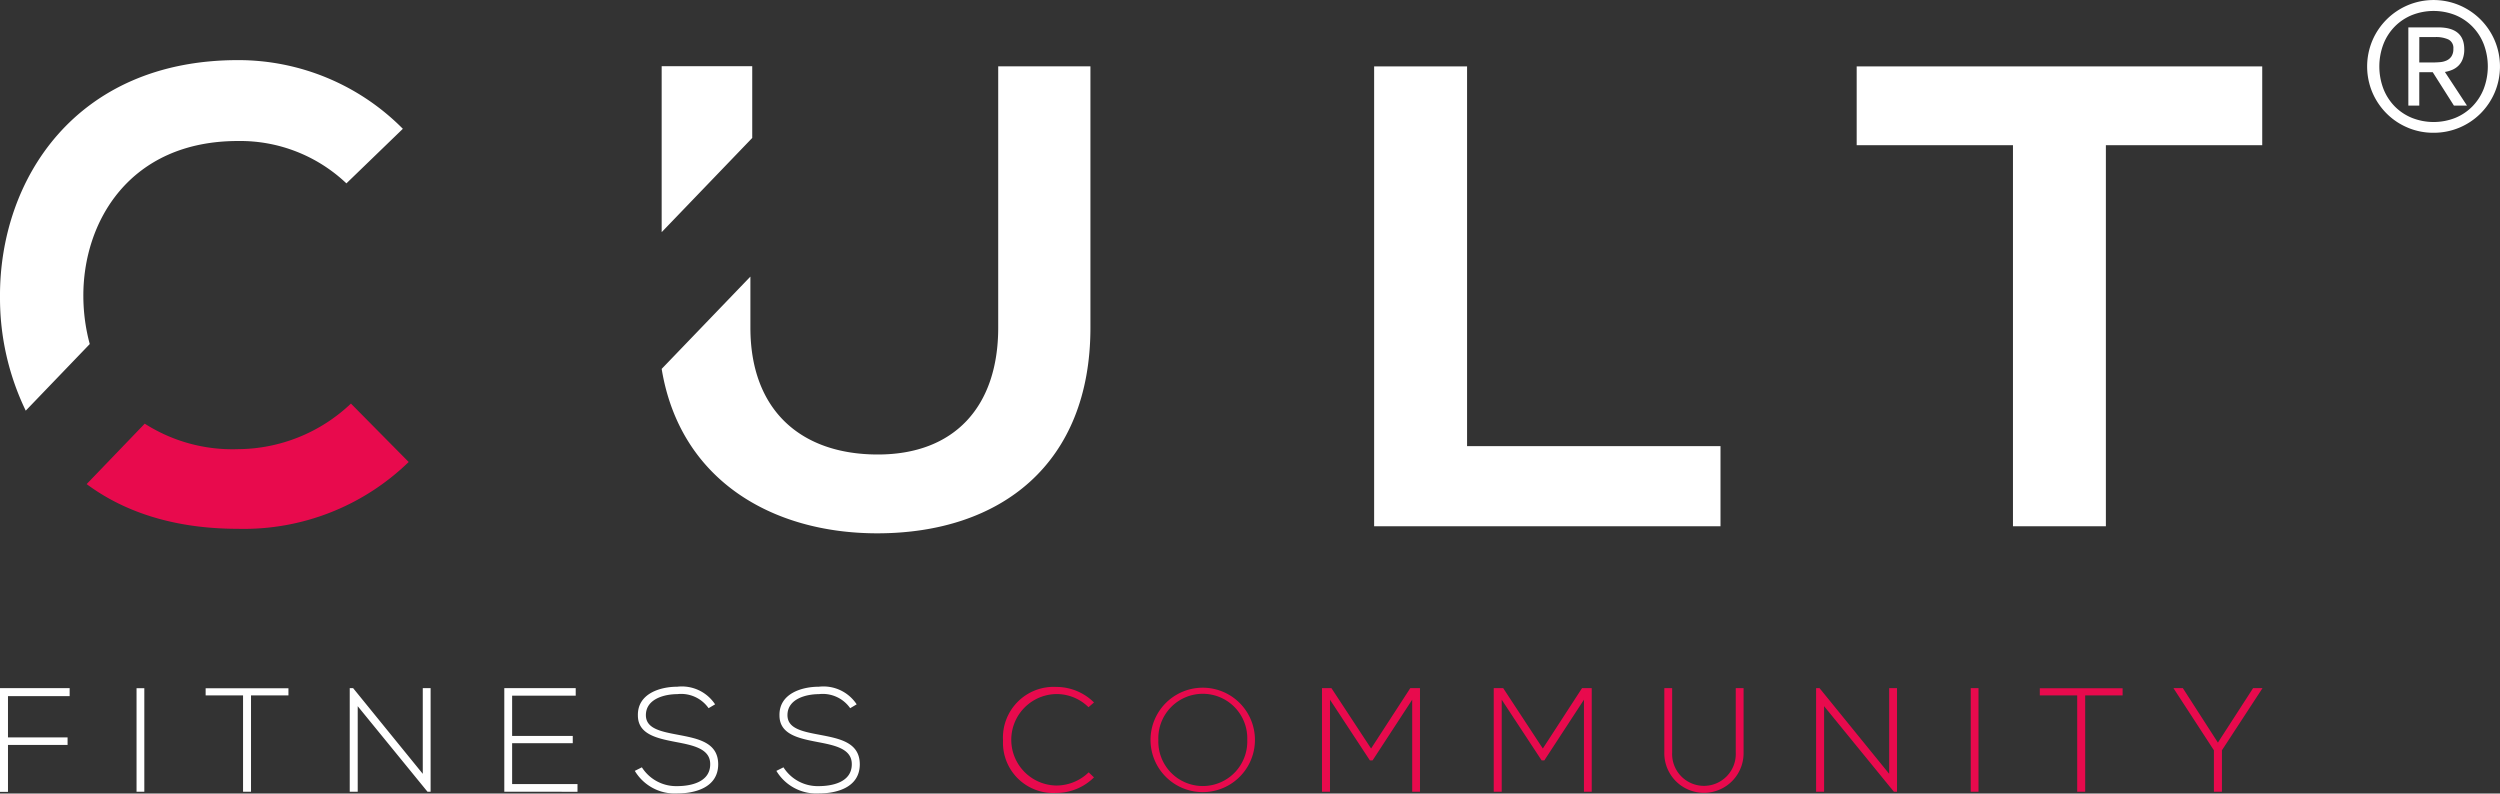
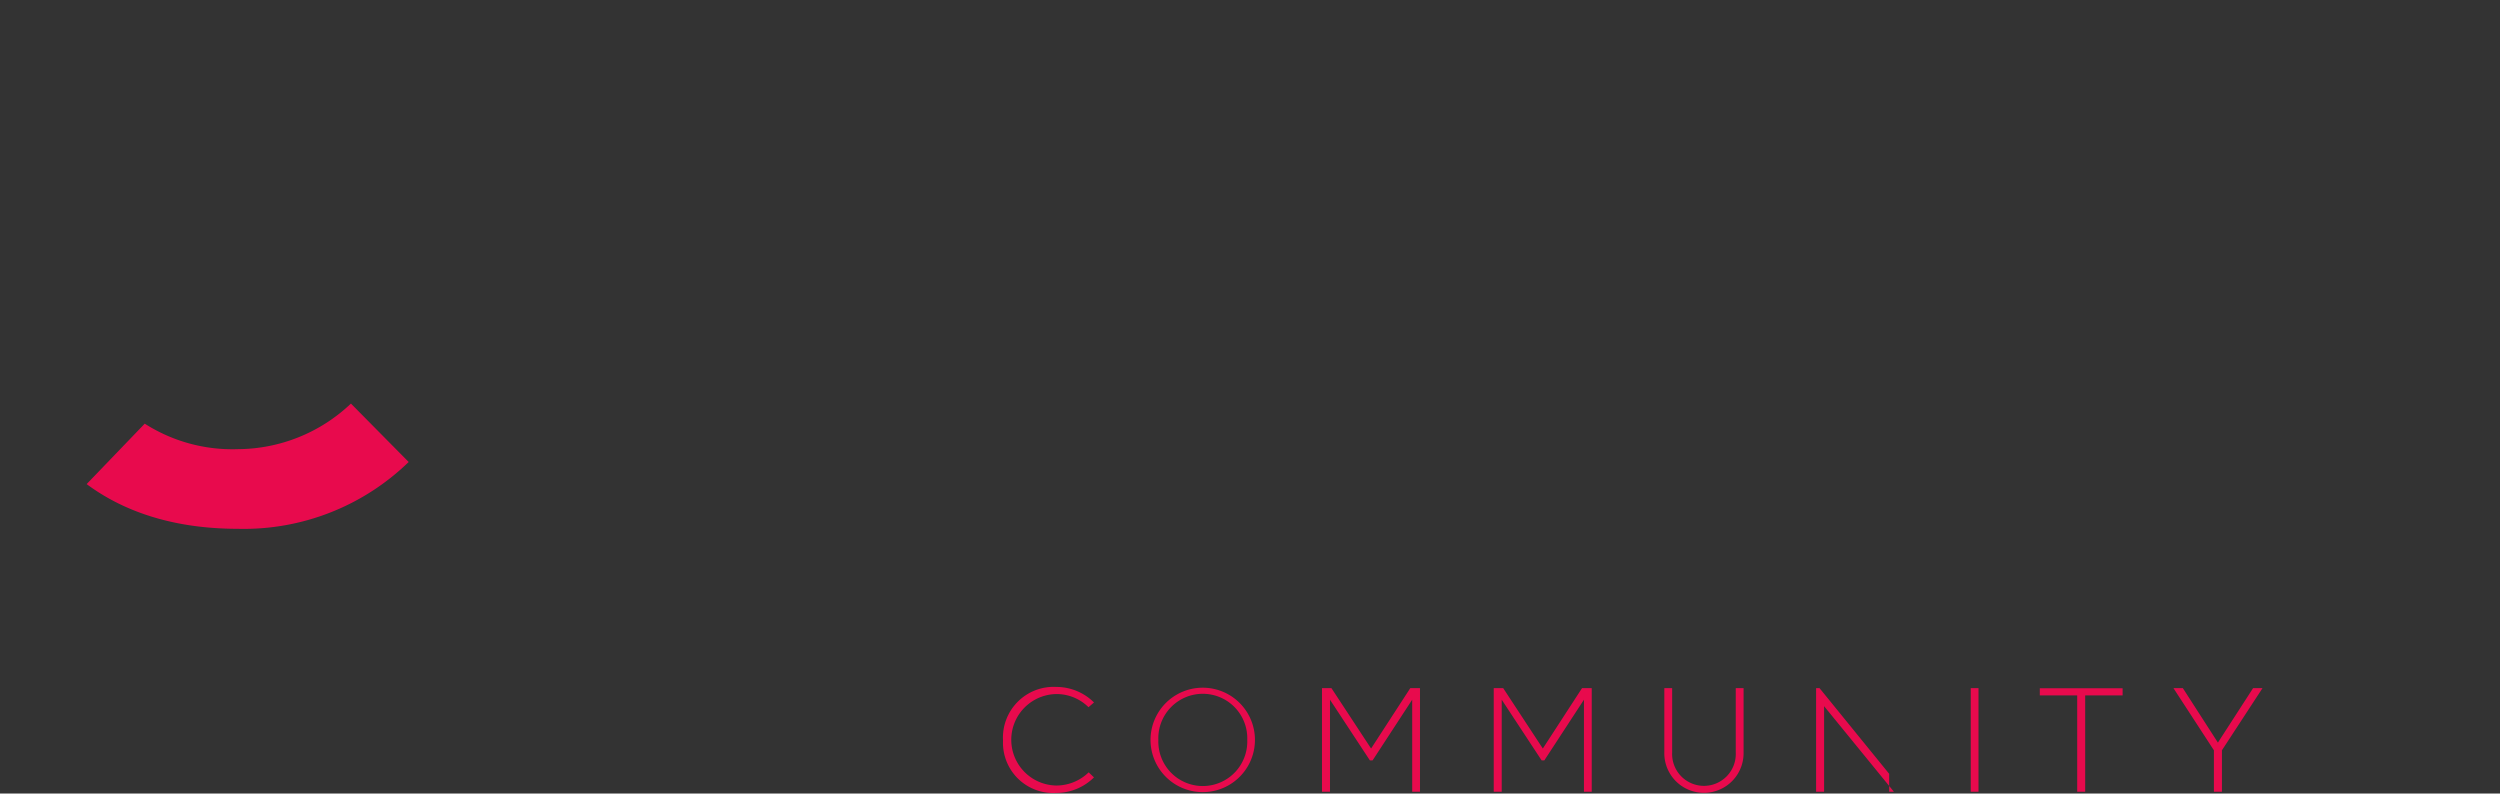
<svg xmlns="http://www.w3.org/2000/svg" width="205.895" height="65.352" viewBox="0 0 205.895 65.352">
  <rect x="0" y="0" width="205.895" height="65.352" fill="#333333" stroke="none" />
  <g id="logo" transform="translate(-3371.114 -3510.574)">
-     <path id="Shape_6" data-name="Shape 6" d="M3435.054,3574.061l.585-.292a3.339,3.339,0,0,0,2.911,1.548c1.047,0,2.716-.292,2.716-1.8.012-1.279-1.4-1.56-2.8-1.828-1.56-.3-3.156-.622-3.156-2.194-.037-1.8,1.839-2.364,3.24-2.364a3.277,3.277,0,0,1,3.118,1.451l-.535.317a2.759,2.759,0,0,0-2.582-1.157c-1,0-2.583.366-2.583,1.73,0,1.085,1.169,1.341,2.607,1.609,1.644.317,3.35.609,3.35,2.45-.013,1.925-1.948,2.389-3.374,2.389A3.836,3.836,0,0,1,3435.054,3574.061Zm-11.66,0,.584-.292a3.34,3.34,0,0,0,2.911,1.548c1.048,0,2.716-.292,2.716-1.8.013-1.279-1.4-1.56-2.8-1.828-1.56-.3-3.156-.622-3.156-2.194-.036-1.8,1.841-2.364,3.24-2.364a3.279,3.279,0,0,1,3.119,1.451l-.536.317a2.759,2.759,0,0,0-2.582-1.157c-1,0-2.582.366-2.582,1.73,0,1.085,1.169,1.341,2.605,1.609,1.645.317,3.351.609,3.351,2.45-.012,1.925-1.948,2.389-3.374,2.389A3.836,3.836,0,0,1,3423.395,3574.061Zm-52.281,1.731v-8.545h5.737v.659h-5.079v3.4h4.908v.621h-4.908v3.865Zm41.534-.012v-8.533h5.882v.622h-5.237v3.316h4.994v.6h-4.994v3.363h5.384v.635Zm-6.324,0-5.748-7.045v7.045h-.658v-8.533h.279l5.737,7.058v-7.058h.645v8.533Zm-15.192,0v-7.935h-3.081v-.586h6.82v.586h-3.083v7.935Zm-8.771,0v-8.53h.64v8.53Zm43.248-34.826,7.308-7.6v4.207c0,6.817,4.175,10.444,10.494,10.444s9.915-3.951,9.915-10.444v-21.527h7.595v21.527c0,11.2-7.363,16.936-17.567,16.936C3434.639,3554.492,3427.1,3550.06,3425.608,3540.955Zm111.29,12.963v-31.384h-12.871v-6.493h33.4v6.493H3544.55v31.384Zm-52.613,0v-37.877h7.654v31.275h20.872v6.6Zm-113.171-18.883c-.052-9.675,6.235-19.509,19.6-19.509a19.073,19.073,0,0,1,13.578,5.657l-4.649,4.494a12.7,12.7,0,0,0-8.929-3.489c-8.93,0-12.787,6.662-12.735,12.847a15.28,15.28,0,0,0,.527,3.875l-5.272,5.486A21.315,21.315,0,0,1,3371.114,3535.034Zm54.494-19.006h7.459v5.907l-7.459,7.759Zm143.793,5.054a5.382,5.382,0,0,1-1.731-1.161,5.528,5.528,0,0,1-1.171-1.731,5.515,5.515,0,0,1,0-4.279,5.5,5.5,0,0,1,2.9-2.9,5.472,5.472,0,0,1,4.275,0,5.476,5.476,0,0,1,2.9,2.9,5.5,5.5,0,0,1,0,4.279,5.509,5.509,0,0,1-1.168,1.731,5.444,5.444,0,0,1-3.871,1.587A5.379,5.379,0,0,1,3569.4,3521.083Zm.363-9.268a4.242,4.242,0,0,0-1.42.944,4.311,4.311,0,0,0-.935,1.447,5.2,5.2,0,0,0,0,3.688,4.331,4.331,0,0,0,.935,1.448,4.242,4.242,0,0,0,1.42.944,4.852,4.852,0,0,0,3.557,0,4.219,4.219,0,0,0,1.41-.944,4.333,4.333,0,0,0,.936-1.448,5.194,5.194,0,0,0,0-3.688,4.313,4.313,0,0,0-.936-1.447,4.219,4.219,0,0,0-1.41-.944,4.856,4.856,0,0,0-3.557,0Zm3.452,7.459-1.747-2.755h-1.108v2.755h-.9v-6.444h2.46q2.144,0,2.145,1.8a2.207,2.207,0,0,1-.13.806,1.507,1.507,0,0,1-.354.554,1.656,1.656,0,0,1-.511.338,2.76,2.76,0,0,1-.6.174l1.82,2.772Zm-2.855-3.553h1.038c.22,0,.436-.008.65-.027a1.626,1.626,0,0,0,.562-.138.956.956,0,0,0,.4-.338,1.08,1.08,0,0,0,.156-.623.768.768,0,0,0-.432-.78,2.491,2.491,0,0,0-1.005-.19h-1.366Z" fill="#fff" />
-     <path id="Shape_6_copy_2" data-name="Shape 6 copy 2" d="M3465.869,3571.5a4.3,4.3,0,1,1,8.6.023,4.3,4.3,0,1,1-8.6-.023Zm.645.012a3.663,3.663,0,1,0,7.321,0,3.663,3.663,0,1,0-7.321,0Zm41.67,1.036v-5.3h.645v5.3a2.622,2.622,0,1,0,5.238,0v-5.3h.645v5.3a3.265,3.265,0,1,1-6.529,0Zm-54.463-.988a4.176,4.176,0,0,1,4.385-4.412,4.4,4.4,0,0,1,3.107,1.28l-.452.39a3.73,3.73,0,0,0-2.655-1.083,3.767,3.767,0,0,0,0,7.533,3.815,3.815,0,0,0,2.668-1.086l.438.415a4.393,4.393,0,0,1-3.107,1.28A4.135,4.135,0,0,1,3453.721,3571.562Zm99.726,4.219v-3.413l-3.326-5.108v-.012h.767l2.888,4.487,2.9-4.487h.768v.012l-3.336,5.108v3.413Zm-11.259,0v-7.935h-3.08v-.586h6.82v.586h-3.082v7.935Zm-8.768,0v-8.53h.64v8.53Zm-6.329,0-5.748-7.045v7.045h-.658v-8.533h.281l5.736,7.058v-7.058h.646v8.533Zm-25.526,0V3568.2l-3.264,5h-.22l-3.288-5v7.582h-.658v-8.533h.78l3.263,4.972,3.228-4.972h.8v8.533Zm-14.145,0V3568.2l-3.263,5h-.22l-3.288-5v7.582h-.658v-8.533h.779l3.264,4.972,3.227-4.972h.8v8.533Z" fill="#e80a4d" />
+     <path id="Shape_6_copy_2" data-name="Shape 6 copy 2" d="M3465.869,3571.5a4.3,4.3,0,1,1,8.6.023,4.3,4.3,0,1,1-8.6-.023Zm.645.012a3.663,3.663,0,1,0,7.321,0,3.663,3.663,0,1,0-7.321,0Zm41.67,1.036v-5.3h.645v5.3a2.622,2.622,0,1,0,5.238,0v-5.3h.645v5.3a3.265,3.265,0,1,1-6.529,0Zm-54.463-.988a4.176,4.176,0,0,1,4.385-4.412,4.4,4.4,0,0,1,3.107,1.28l-.452.39a3.73,3.73,0,0,0-2.655-1.083,3.767,3.767,0,0,0,0,7.533,3.815,3.815,0,0,0,2.668-1.086l.438.415a4.393,4.393,0,0,1-3.107,1.28A4.135,4.135,0,0,1,3453.721,3571.562Zm99.726,4.219v-3.413l-3.326-5.108v-.012h.767l2.888,4.487,2.9-4.487h.768v.012l-3.336,5.108v3.413Zm-11.259,0v-7.935h-3.08v-.586h6.82v.586h-3.082v7.935Zm-8.768,0v-8.53h.64v8.53Zm-6.329,0-5.748-7.045v7.045h-.658v-8.533h.281l5.736,7.058v-7.058v8.533Zm-25.526,0V3568.2l-3.264,5h-.22l-3.288-5v7.582h-.658v-8.533h.78l3.263,4.972,3.228-4.972h.8v8.533Zm-14.145,0V3568.2l-3.263,5h-.22l-3.288-5v7.582h-.658v-8.533h.779l3.264,4.972,3.227-4.972h.8v8.533Z" fill="#e80a4d" />
    <path id="Shape_6_copy" data-name="Shape 6 copy" d="M3404.771,3548.623l-4.755-4.811a13.614,13.614,0,0,1-9.3,3.754,13.4,13.4,0,0,1-7.682-2.1l-4.784,4.977c3.064,2.276,7.175,3.683,12.466,3.683A19.486,19.486,0,0,0,3404.771,3548.623Z" fill="#e80a4d" />
  </g>
</svg>